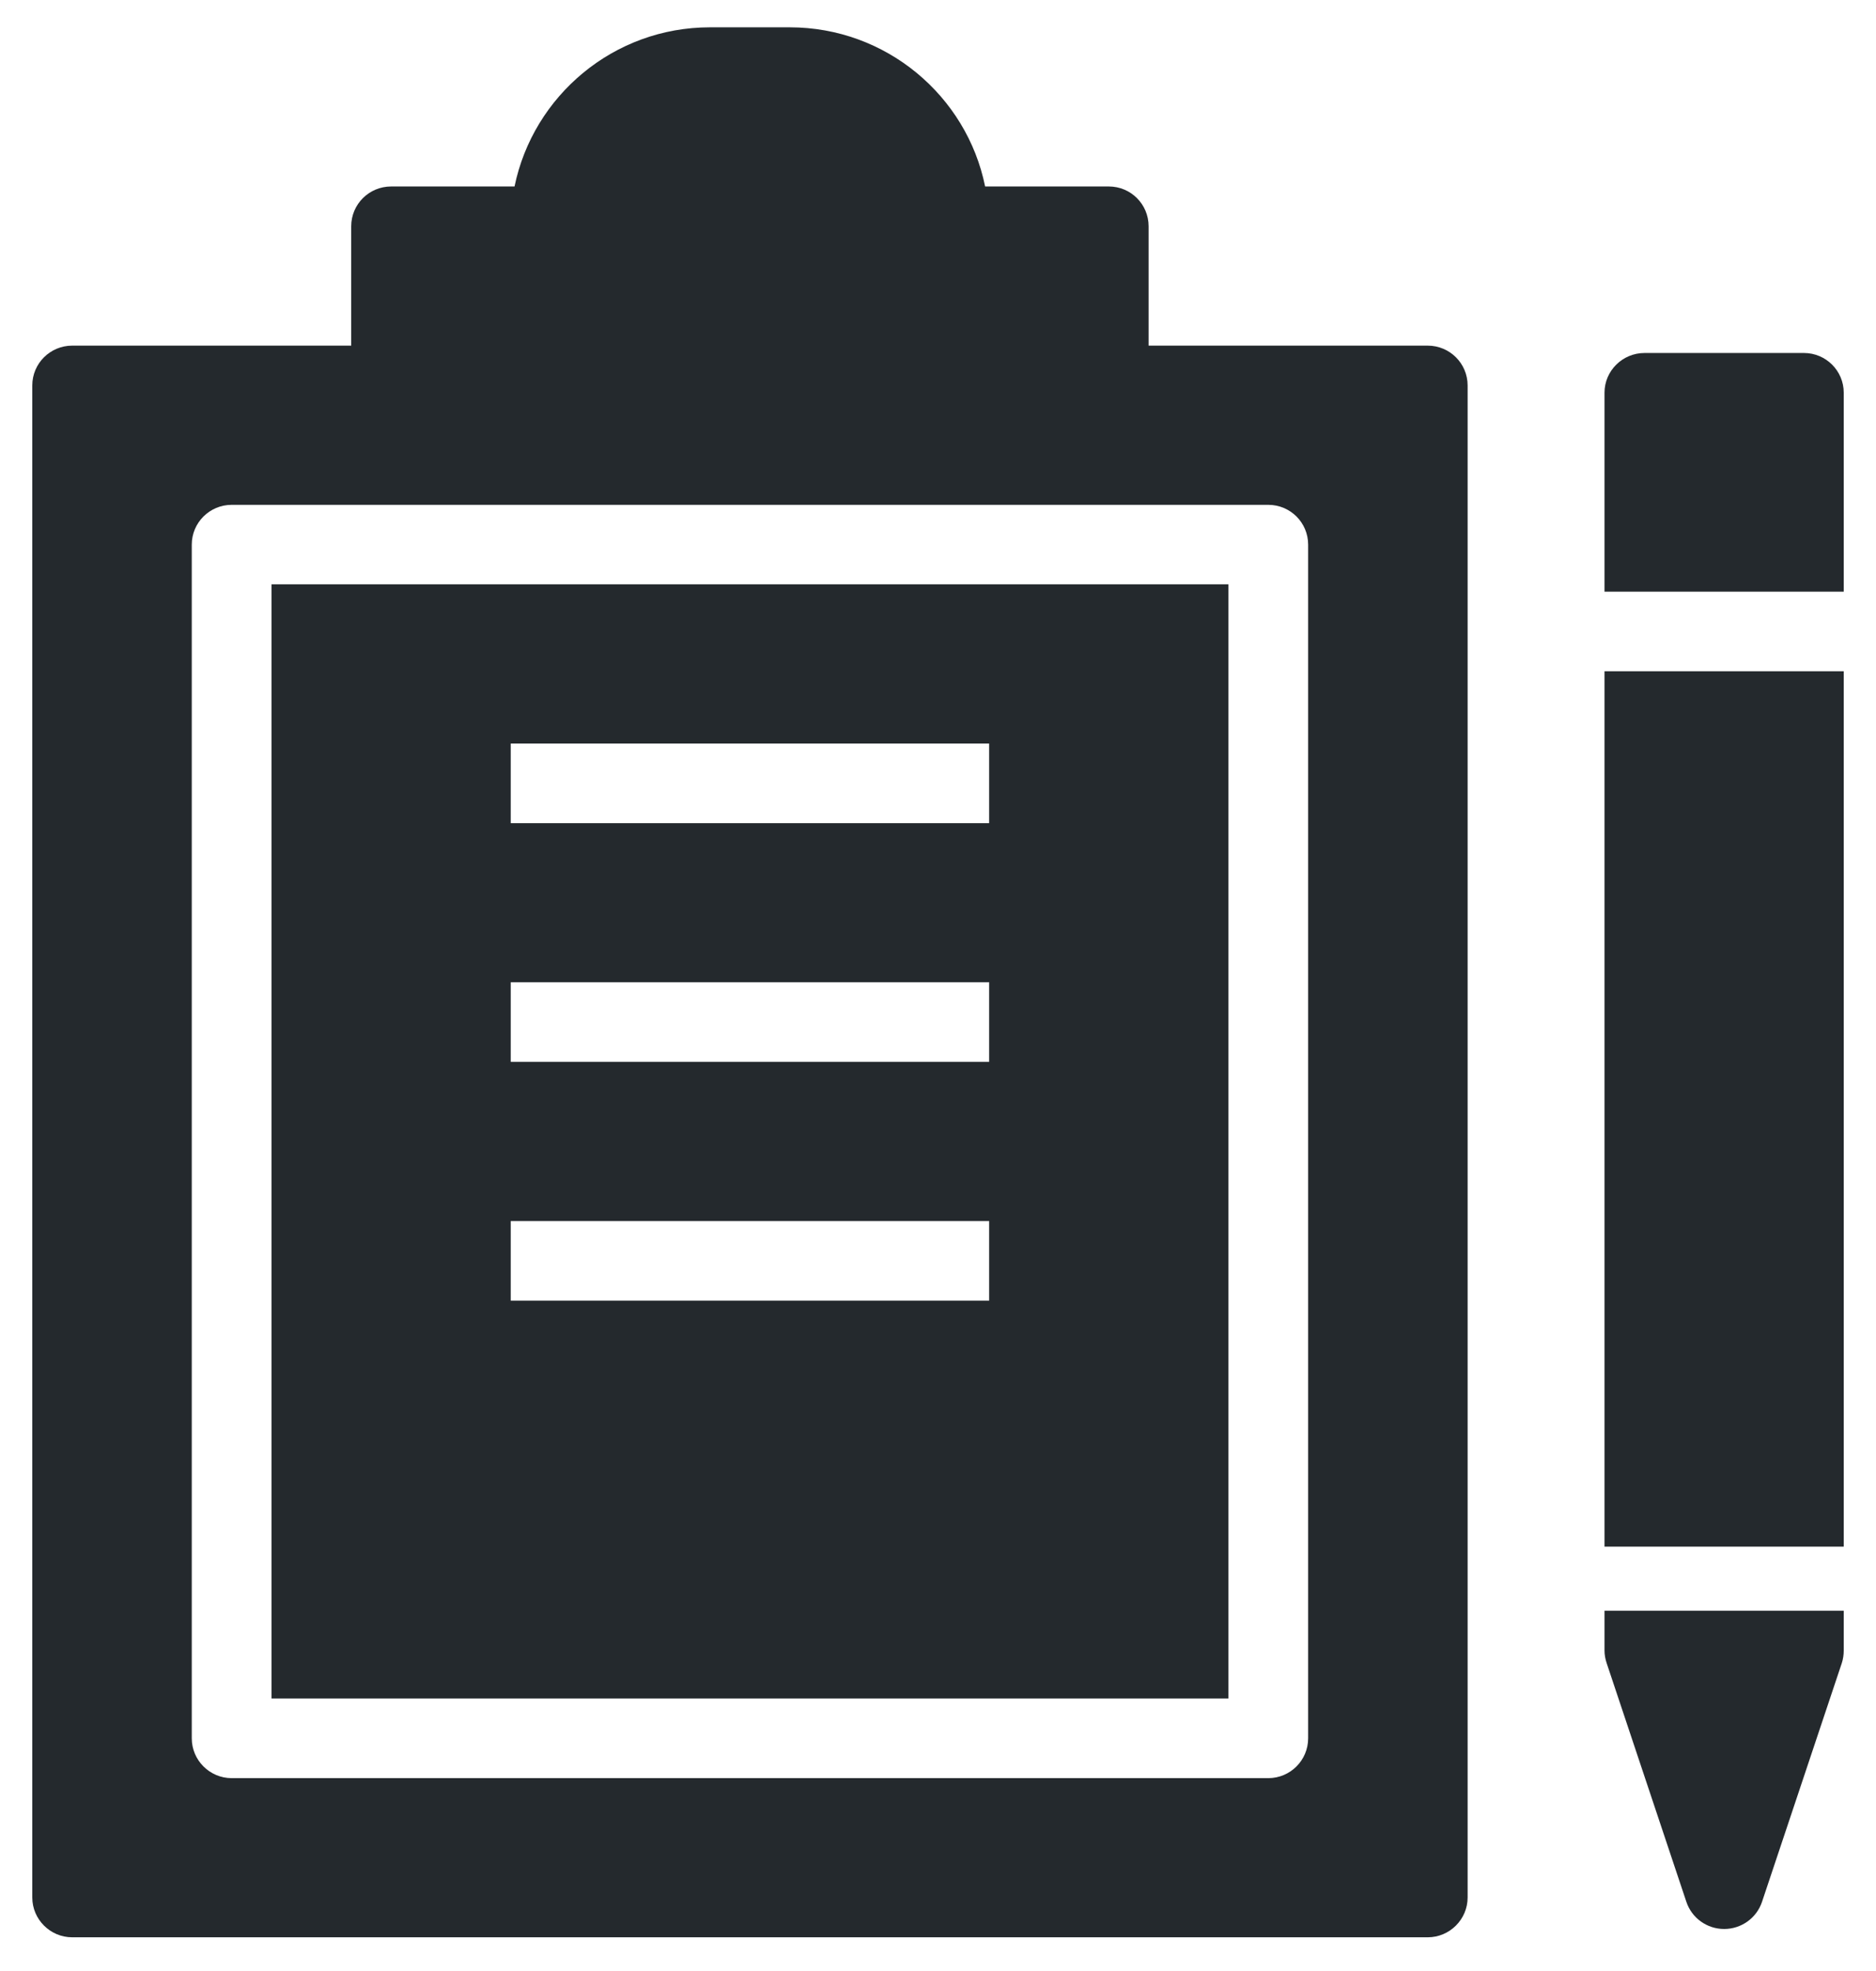
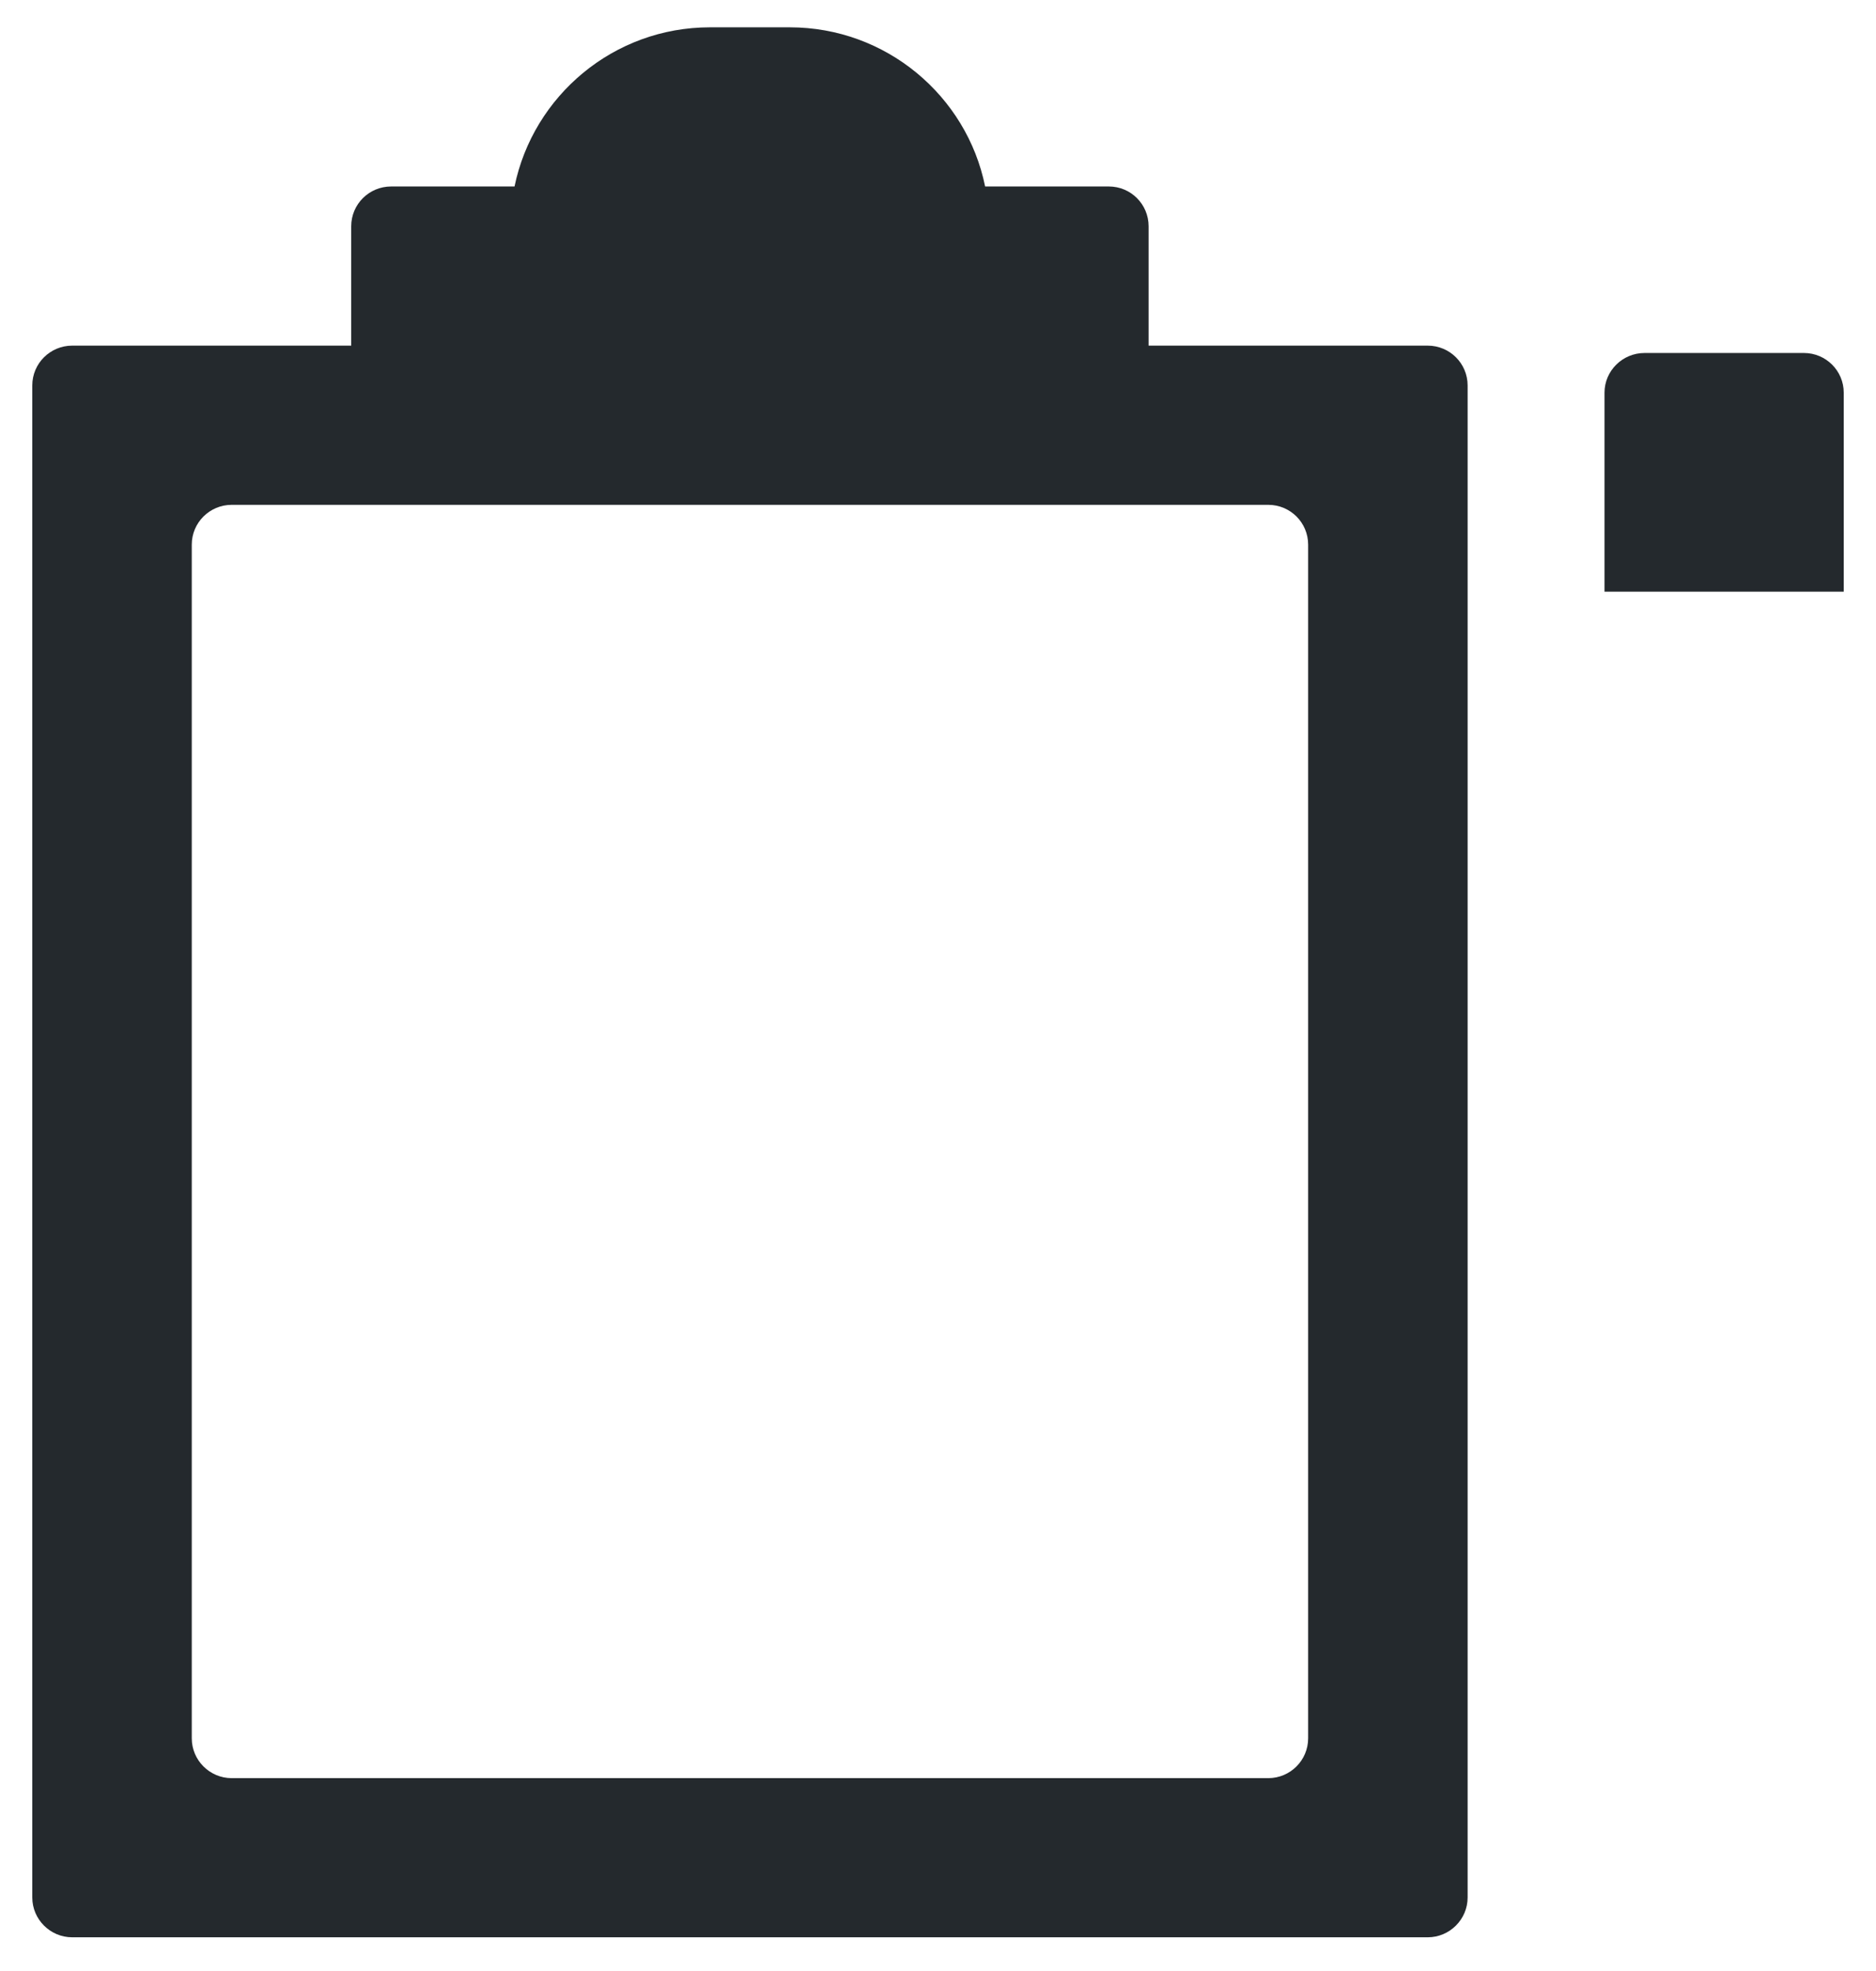
<svg xmlns="http://www.w3.org/2000/svg" version="1.1" id="icones" x="0px" y="0px" width="80.529px" height="84.609px" viewBox="0 0 80.529 84.609" enable-background="new 0 0 80.529 84.609" xml:space="preserve">
  <g id="New_Symbol_28">
</g>
  <g>
-     <path fill="#24292D" d="M68.875,28.819h10.269V66.4H68.875V28.819z" />
    <path fill="#24292D" d="M79.144,16.858c0-0.94-0.766-1.703-1.707-1.703H70.59c-0.939,0-1.715,0.763-1.715,1.703v8.545h10.269   V16.858z" />
-     <path fill="#24292D" d="M68.875,70.86c0,0.185,0.034,0.367,0.091,0.538l3.423,10.253c0.233,0.697,0.886,1.165,1.622,1.165   c0.738,0,1.391-0.468,1.625-1.165l3.426-10.253c0.055-0.171,0.082-0.354,0.082-0.538v-1.709H68.875V70.86z" />
-     <path fill="#24292D" d="M11.654,72.92h41.075V25.087H11.654V72.92z M21.924,31.922H42.46v3.418H21.924V31.922z M21.924,42.172   H42.46v3.415H21.924V42.172z M21.924,52.423H42.46v3.417H21.924V52.423z" />
    <path fill="#24292D" d="M61.286,14.839H49.305V9.715c0-0.947-0.765-1.709-1.707-1.709h-5.311c-0.789-3.894-4.252-6.833-8.388-6.833   h-3.422c-4.137,0-7.589,2.939-8.39,6.833h-5.297c-0.946,0-1.714,0.762-1.714,1.709v5.124H3.1c-0.946,0-1.714,0.764-1.714,1.709   v64.916c0,0.938,0.768,1.709,1.714,1.709h58.187c0.942,0,1.712-0.771,1.712-1.709V16.548   C62.998,15.603,62.233,14.839,61.286,14.839z M56.153,74.631c0,0.94-0.764,1.709-1.711,1.709H9.944   c-0.942,0-1.712-0.769-1.712-1.709v-51.25c0-0.943,0.77-1.707,1.712-1.707h44.498c0.947,0,1.711,0.764,1.711,1.707V74.631z" />
  </g>
</svg>